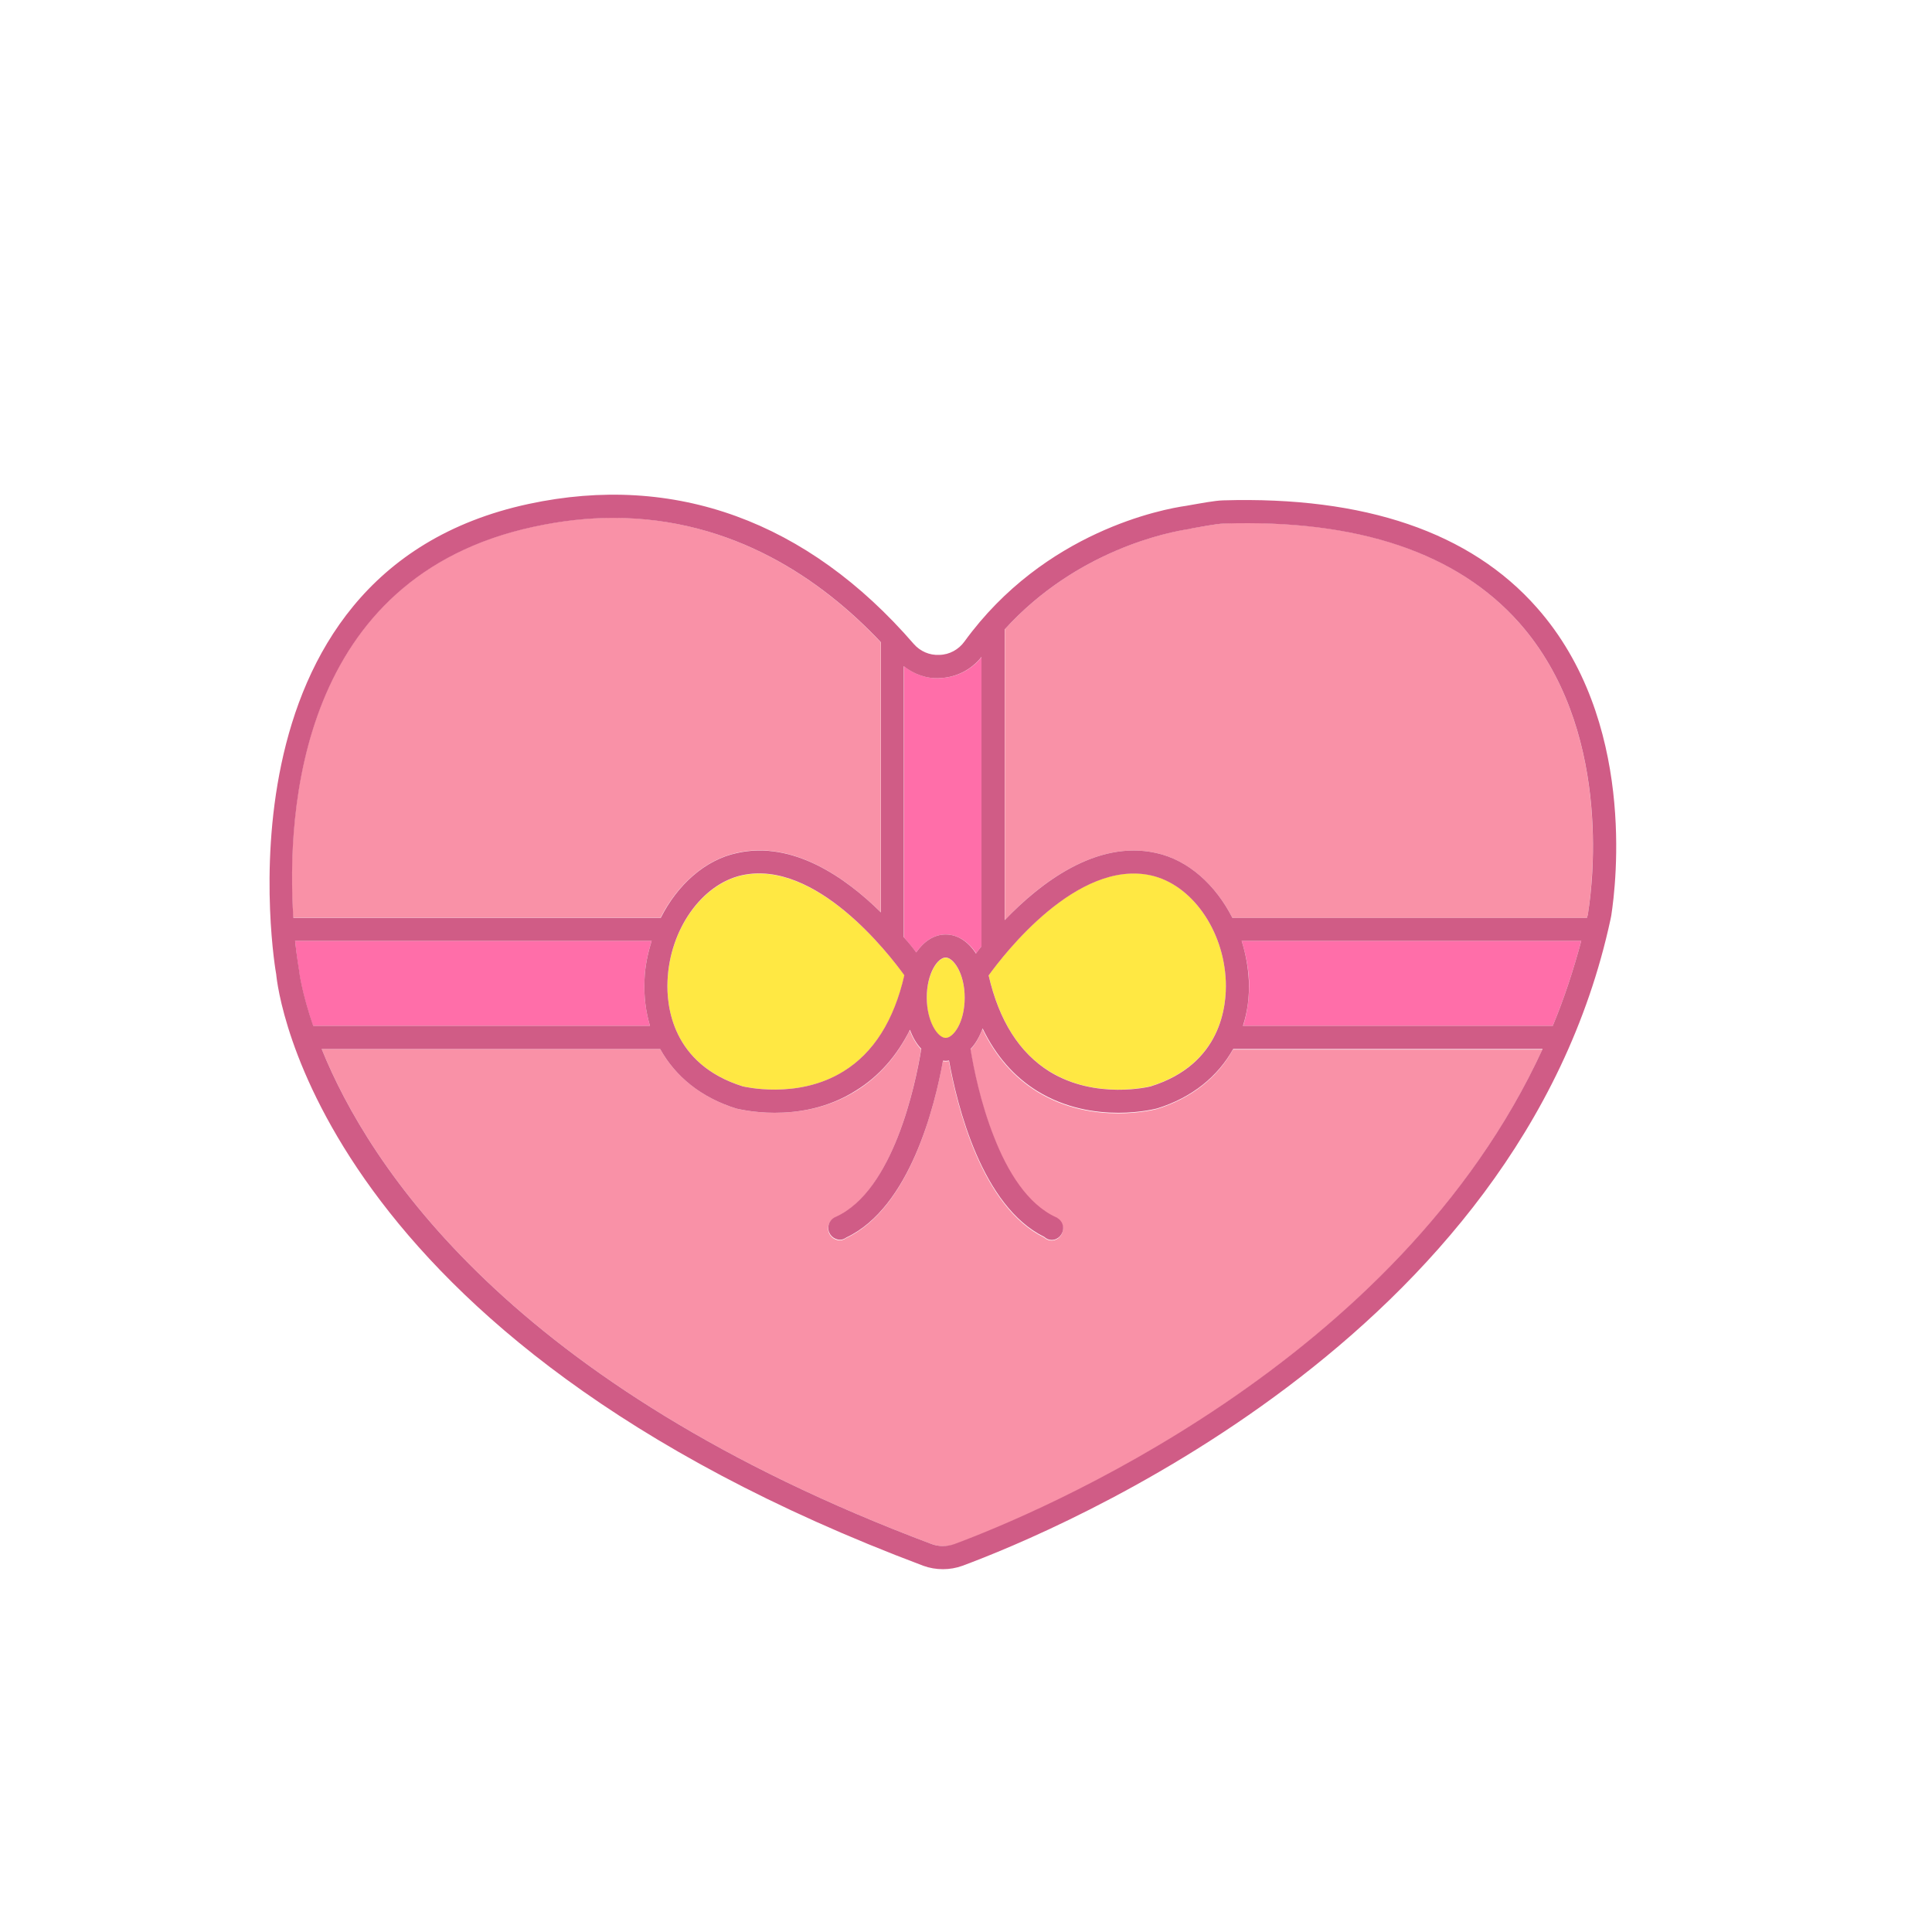
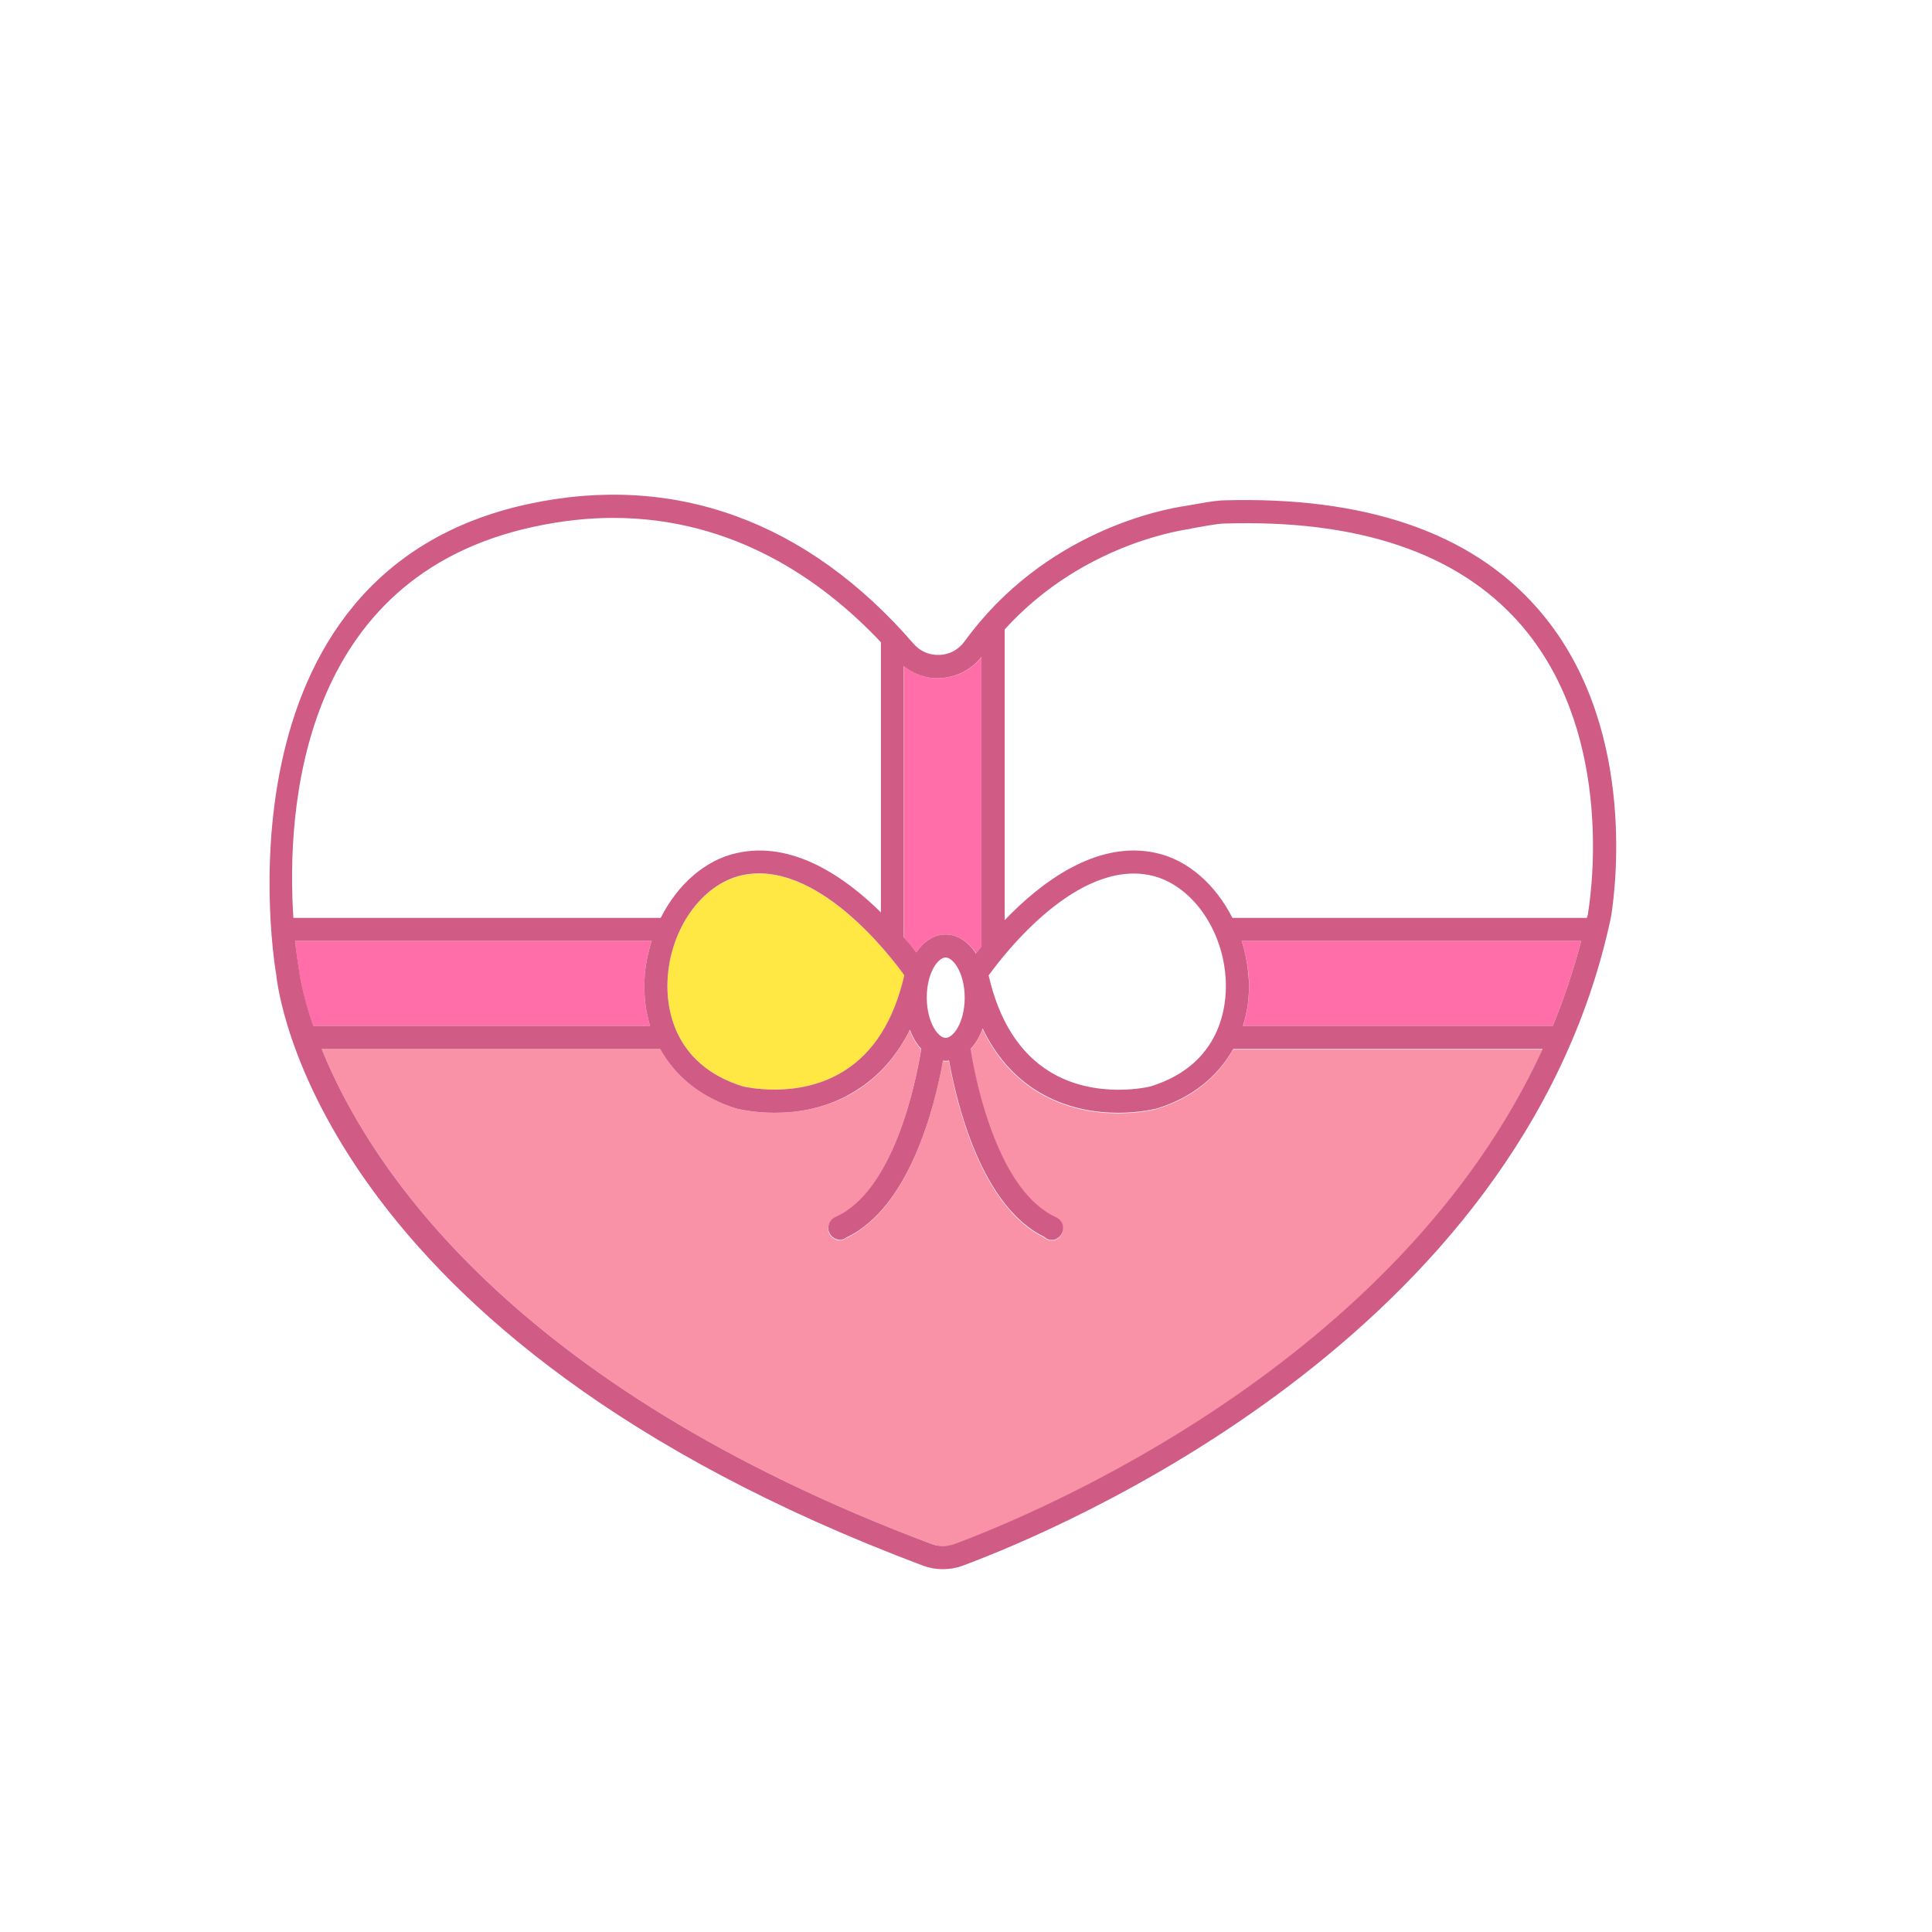
<svg xmlns="http://www.w3.org/2000/svg" width="800px" height="800px" viewBox="0 0 1024 1024" class="icon" version="1.1">
-   <path d="M805.3 330.2c48.9 55.4 38.9 137.2 36.5 153.1l-0.2 1.5c-0.1 0.5-0.4 1.1-0.5 1.7H653.2c-8.8-17.4-23.5-30.7-40.4-34.4-31.7-7.1-61.6 16-80.2 35.5V333.5c38.5-42.4 87.6-51.7 97.8-53.2l1.7-0.4c3.1-0.5 12.7-2.3 16.6-2.5 71.1-2.3 123.7 15.5 156.6 52.8z" fill="#F991A7" />
  <path d="M658.1 498.7h180c-4.2 15.6-9.1 30.6-15.1 45H658.9c2.3-7.4 3.4-15.5 3.1-24.2-0.4-7.1-1.8-14.1-3.9-20.8z" fill="#FF6EA9" />
-   <path d="M649.7 520c0.5 12.9-2.3 44-39.8 55.7-0.2 0.1-29.1 7.4-53.7-7.9-15.9-9.8-26.7-26.9-32.2-50.9 8-11.1 46.9-61.7 86.1-53 21.4 4.9 38.5 28.9 39.6 56.1zM511.3 528.9c0 13-6 21.3-10.1 21.3s-10-8.2-10-21.3c0-13 5.9-21.3 10-21.3s10.1 8.2 10.1 21.3z" fill="#FFE843" />
  <path d="M493.6 818.3C270.3 734.4 195.3 617.4 170.5 556h179.4c8.1 14.6 21.9 25.8 40.5 31.6 0.6 0.1 8.7 2.2 20.2 2.2 12.2 0 28-2.2 43-11.5 12-7.4 21.6-18.2 28.6-32.2 1.5 4.1 3.6 7.5 6 10.1-3.2 19.7-15 75.2-45.2 89-2.3 0.9-4.1 3.2-4.1 5.9 0 3.4 2.8 6.3 6.3 6.3 1.2 0 2.3-0.5 3.3-1.2 33.7-15.9 46.9-69.8 51.2-93.7 0.5 0 1 0.1 1.5 0.1 0.6 0 1.2-0.1 1.7-0.2 4.3 23.8 17.4 77.3 50.5 93.5 1.1 1 2.5 1.6 3.9 1.6 3.4 0 6.1-2.8 6.1-6.3 0-2.3-1.2-4.3-3.2-5.4l0.1-0.1c-0.2 0-0.4-0.1-0.6-0.2-15.2-6.9-25.8-24.3-32.9-42.5-7.2-18.1-10.9-36.9-12.5-46.7 2.7-2.8 4.8-6.6 6.4-10.9 7 14.5 16.7 25.6 29 33.2 15 9.2 30.8 11.5 43 11.5 11.5 0 19.7-2.1 20.5-2.3 18.4-5.7 32.2-16.8 40.3-31.5h164C740.7 723.5 547.9 803 505.7 818.7c-3.8 1.1-8.1 1.1-12.1-0.4z" fill="#F991A7" />
  <path d="M501.2 495.3c-6.1 0-11.5 3.6-15.6 9.5-1.7-2.3-3.9-5-6.5-8V353.1c5.5 4.3 12.3 6.8 19.3 6.3 8.6-0.4 16.5-4.4 21.9-11.2v153.3c-1.1 1.4-2.1 2.6-2.9 3.8-4.1-6.2-9.8-10-16.2-10z" fill="#FF6EA9" />
  <path d="M479.4 516.9c-5.5 24-16.3 41-32.2 50.9-24.5 15.2-53.3 8-53.4 8-37.8-11.8-40.6-42.9-40-55.8 1.1-27.2 18.1-51.2 39.4-56 39.2-8.6 78.2 41.9 86.2 52.9z" fill="#FFE843" />
-   <path d="M466.8 340.4v143.1c-18.8-18.6-46.7-38.1-76.2-31.5-17 3.7-31.7 17-40.5 34.4H155.4c-3.7-56.9 3.2-180.6 127.4-207.3 14.9-3.2 28.9-4.7 42.1-4.7 63.6 0.1 110.6 32.8 141.9 66z" fill="#F991A7" />
  <path d="M156.4 498.7h189c-2.1 6.6-3.6 13.6-3.8 20.8-0.4 8.7 0.7 16.8 2.9 24.2H165.9c-6-17.6-7.4-28.4-7.4-29-0.2-1.2-1.2-7-2.1-16z" fill="#FF6EA9" />
  <path d="M658.1 498.7c2.1 6.6 3.4 13.6 3.8 20.8 0.4 8.7-0.7 16.8-3.1 24.2H823c6-14.4 10.9-29.4 15.1-45h-180z m-125.5-11.1c18.7-19.5 48.5-42.6 80.2-35.5 17 3.7 31.6 17 40.4 34.4h187.9c0.1-0.6 0.4-1.2 0.5-1.7l0.2-1.5c2.5-15.9 12.4-97.7-36.5-153.1-32.9-37.2-85.5-55-156.7-52.7-3.9 0.1-13.5 2-16.6 2.5l-1.7 0.4c-10.2 1.5-59.3 10.8-97.8 53.2v154z m77.5-23.6c-39.2-8.7-78.1 41.9-86.1 53 5.5 24 16.3 41 32.2 50.9 24.6 15.2 53.4 8 53.7 7.9 37.5-11.7 40.3-42.8 39.8-55.7-1.1-27.3-18.2-51.3-39.6-56.1z m-108.9 86.1c4.1 0 10.1-8.2 10.1-21.3 0-13-6-21.3-10.1-21.3s-10 8.2-10 21.3c0.1 13.1 6 21.3 10 21.3z m-15.6-45.3c4.1-5.9 9.5-9.5 15.6-9.5 6.4 0 12 3.8 16.1 10.1 0.9-1.2 1.8-2.5 2.9-3.8V348.2c-5.4 6.8-13.3 10.8-21.9 11.2-7 0.5-13.8-2-19.3-6.3v143.6c2.7 3 4.9 5.7 6.6 8.1zM280.2 267.1c77.3-16.6 147.8 9.1 204.1 74.2 3.4 3.9 8.4 6.1 13.6 5.8 5.3-0.1 10.2-2.8 13.3-7.1 42.4-58.4 105.3-70.2 117.5-71.9l1.1-0.2c6.4-1.1 14.1-2.6 18.6-2.7 74.8-2.2 130.9 16.8 166.2 56.9 52.6 59.5 42 146.3 39.4 163.2l-0.4 2C805.5 710 559 811.8 510.1 829.9c-3.3 1.2-6.8 1.8-10.3 1.8-3.6 0-7.1-0.6-10.4-1.8-321.9-120.9-342.3-305.7-343-313.5-0.4-1.6-36.9-212.6 133.8-249.3z m64.3 276.6c-2.2-7.4-3.3-15.5-2.9-24.2 0.2-7.1 1.7-14.1 3.8-20.8h-189c1 9 2 14.7 2.2 16 0 0.6 1.4 11.4 7.4 29h178.5z m66.1 46.1c-11.4 0-19.5-2.1-20.2-2.2-18.7-5.8-32.4-17-40.5-31.6H170.5c24.8 61.4 99.8 178.4 323.1 262.3 3.9 1.5 8.2 1.5 12.2 0.1 42.3-15.7 235-95.2 311.8-262.4h-164c-8.1 14.6-21.9 25.8-40.3 31.5-0.9 0.2-9 2.3-20.5 2.3-12.2 0-28-2.3-43-11.5-12.3-7.6-22-18.7-29-33.2-1.6 4.3-3.7 8.1-6.4 10.9 1.6 9.8 5.3 28.6 12.5 46.7 7.1 18.2 17.7 35.6 32.9 42.5 0.2 0.1 0.4 0.2 0.6 0.2l-0.1 0.1c2 1.1 3.2 3.1 3.2 5.4 0 3.4-2.7 6.3-6.1 6.3-1.5 0-2.8-0.6-3.9-1.6-33.1-16.2-46.2-69.7-50.5-93.5-0.5 0.1-1.1 0.2-1.7 0.2-0.5 0-1-0.1-1.5-0.1-4.3 24-17.6 77.9-51.2 93.7-1 0.7-2.1 1.2-3.3 1.2-3.4 0-6.3-2.8-6.3-6.3 0-2.7 1.7-5 4.1-5.9 30.2-13.8 42-69.3 45.2-89-2.5-2.6-4.5-6-6-10.1-7 14-16.6 24.8-28.6 32.2-15.1 9.6-31 11.8-43.1 11.8z m-19.9-137.7c29.5-6.6 57.4 12.9 76.2 31.5V340.4c-31.3-33.2-78.4-65.9-141.9-65.9-13.3 0-27.3 1.5-42.1 4.7-124.2 26.7-131.1 150.4-127.4 207.3h194.7c8.8-17.5 23.5-30.8 40.5-34.4z m3 123.7c0.1 0 29 7.2 53.4-8 15.9-9.8 26.7-26.9 32.2-50.9-8-11.1-46.9-61.6-86.1-53-21.4 4.8-38.3 28.9-39.4 56-0.6 13 2.2 44.1 39.9 55.9z" fill="#D05C86" />
</svg>